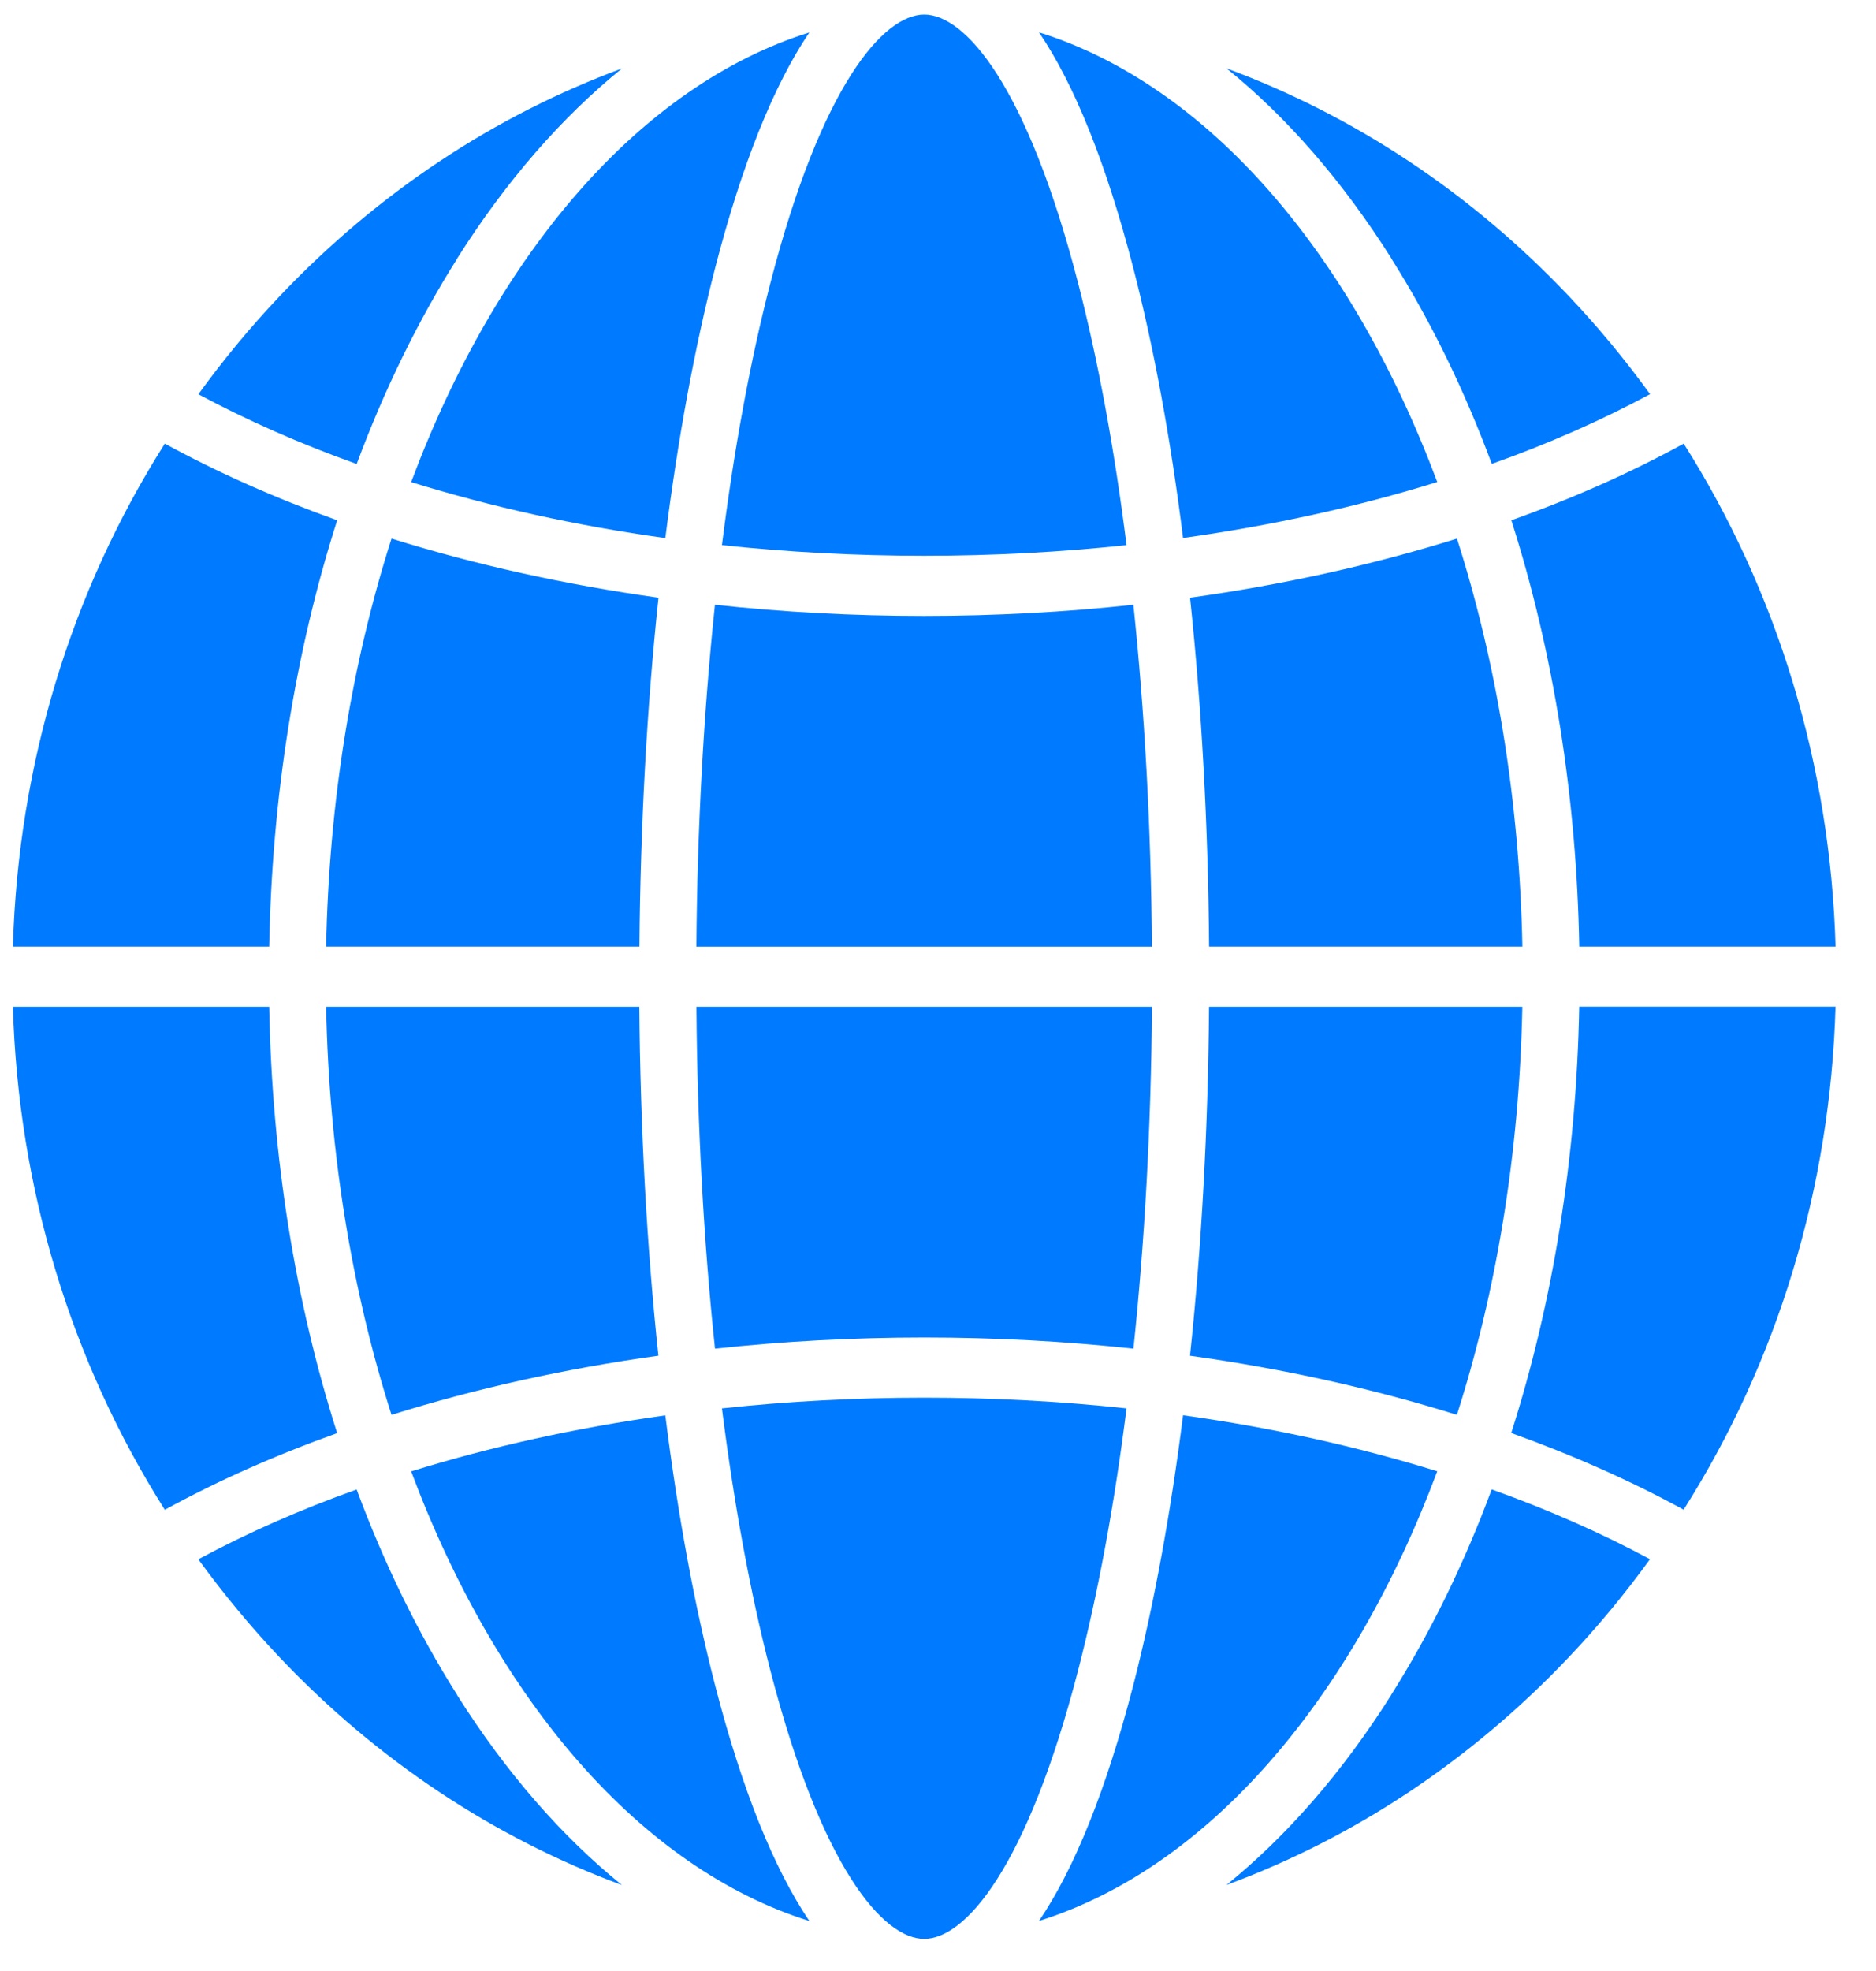
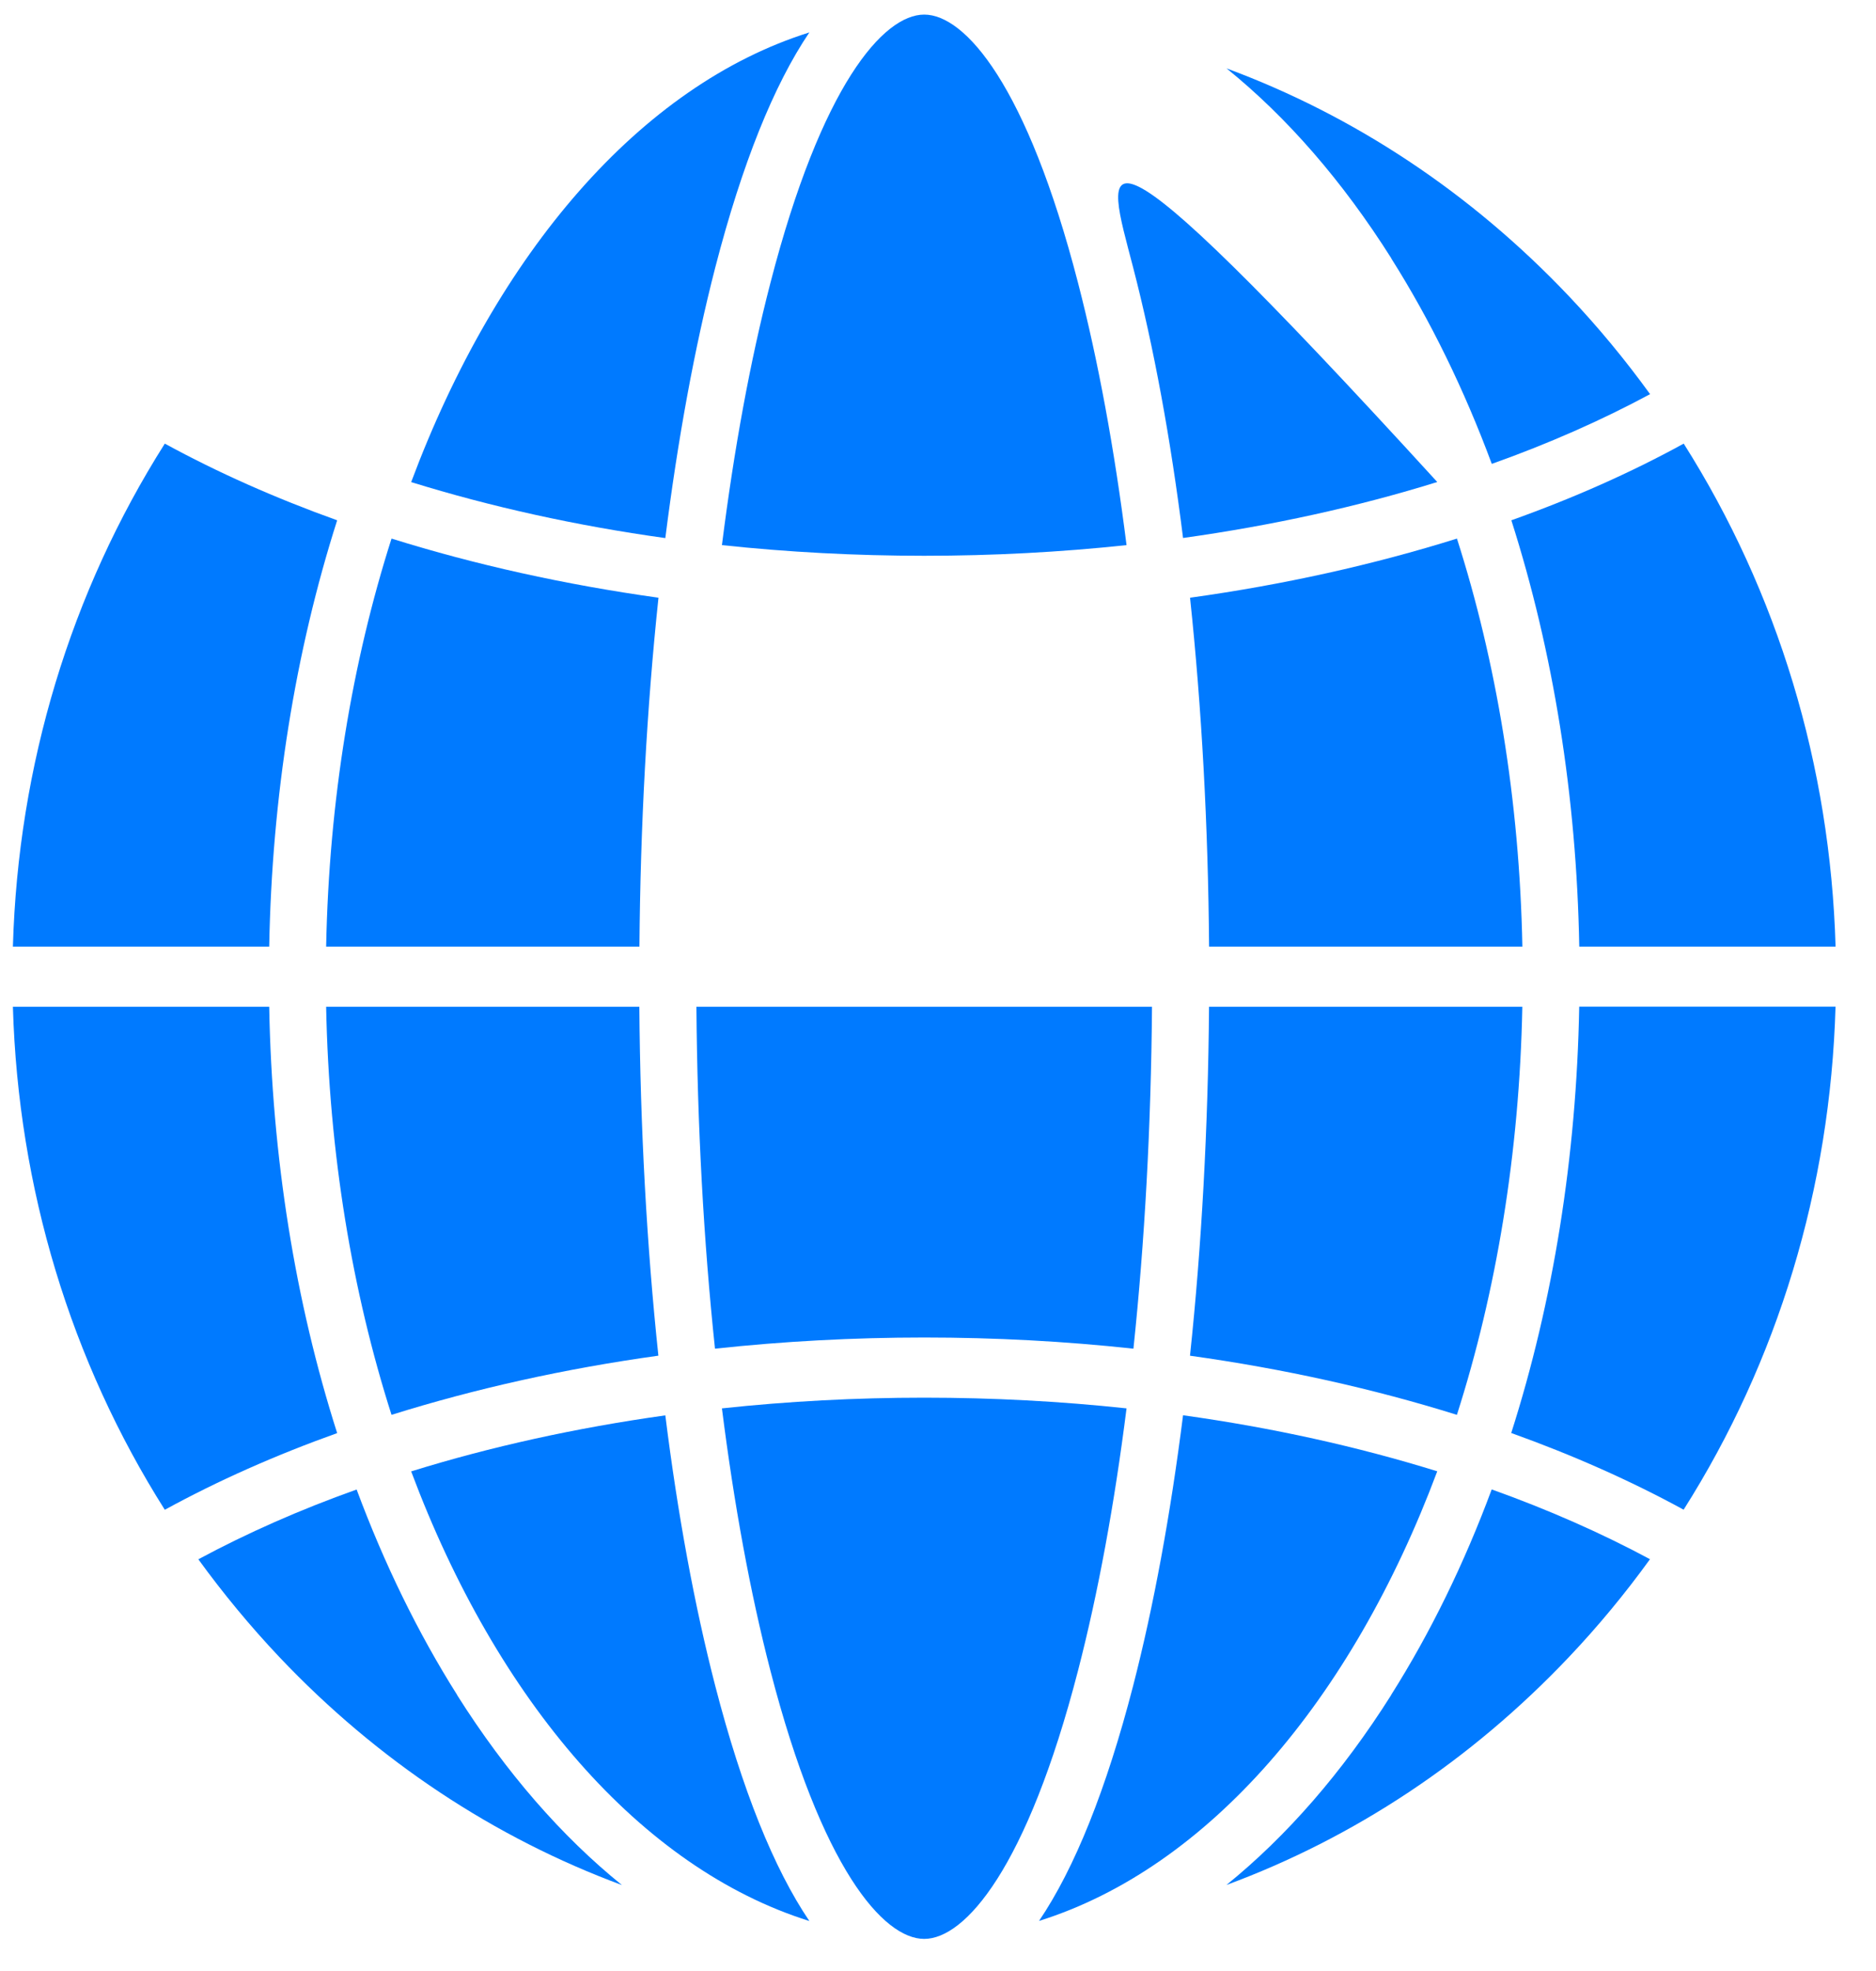
<svg xmlns="http://www.w3.org/2000/svg" width="40" height="42" viewBox="0 0 40 42" fill="none">
  <path d="M15.245 28.739C16.7 28.582 18.193 28.501 19.706 28.501C21.219 28.501 22.712 28.581 24.167 28.739C24.408 26.451 24.543 23.992 24.563 21.453H14.849C14.868 23.992 15.003 26.451 15.245 28.739Z" fill="#007AFF" />
  <path d="M15.393 11.616C16.799 11.766 18.242 11.843 19.706 11.843C21.171 11.843 22.613 11.766 24.02 11.616C23.762 9.572 23.415 7.685 22.987 6.032C21.896 1.813 20.577 0.311 19.706 0.311C18.836 0.311 17.516 1.813 16.426 6.032C15.997 7.685 15.651 9.572 15.393 11.616Z" fill="#007AFF" />
  <path d="M32.223 30.536C33.537 31.007 34.768 31.553 35.898 32.17C37.903 29.008 39.026 25.321 39.137 21.451H33.672C33.614 24.653 33.116 27.74 32.223 30.534L32.223 30.536Z" fill="#007AFF" />
  <path d="M8.348 11.477C7.51 14.1 7.015 17.049 6.954 20.172H13.634C13.654 17.586 13.792 15.076 14.04 12.737C12.044 12.458 10.132 12.034 8.35 11.477L8.348 11.477Z" fill="#007AFF" />
-   <path d="M24.166 12.887C22.711 13.044 21.218 13.125 19.705 13.125C18.192 13.125 16.699 13.045 15.244 12.887C15.003 15.176 14.867 17.634 14.848 20.173H24.562C24.542 17.634 24.407 15.176 24.166 12.887Z" fill="#007AFF" />
  <path d="M8.767 10.273C10.462 10.798 12.284 11.202 14.186 11.466C14.453 9.355 14.81 7.407 15.252 5.695C15.823 3.491 16.498 1.813 17.257 0.691C13.659 1.819 10.595 5.386 8.767 10.273Z" fill="#007AFF" />
  <path d="M5.739 21.453H0.275C0.388 25.323 1.512 29.01 3.514 32.172C4.642 31.554 5.874 31.008 7.189 30.538C6.296 27.741 5.798 24.657 5.74 21.455L5.739 21.453Z" fill="#007AFF" />
  <path d="M31.064 11.477C29.282 12.034 27.37 12.46 25.374 12.737C25.622 15.076 25.76 17.585 25.78 20.172H32.46C32.399 17.049 31.904 14.099 31.065 11.477L31.064 11.477Z" fill="#007AFF" />
  <path d="M7.189 11.087C5.875 10.616 4.644 10.07 3.514 9.453C1.51 12.615 0.386 16.302 0.275 20.172H5.74C5.798 16.97 6.296 13.883 7.189 11.087Z" fill="#007AFF" />
-   <path d="M25.225 11.464C27.127 11.198 28.95 10.798 30.645 10.271C28.814 5.382 25.753 1.817 22.154 0.689C22.914 1.811 23.588 3.489 24.159 5.693C24.603 7.405 24.961 9.355 25.225 11.464Z" fill="#007AFF" />
+   <path d="M25.225 11.464C27.127 11.198 28.95 10.798 30.645 10.271C22.914 1.811 23.588 3.489 24.159 5.693C24.603 7.405 24.961 9.355 25.225 11.464Z" fill="#007AFF" />
  <path d="M14.186 30.16C12.284 30.426 10.462 30.827 8.767 31.354C10.597 36.242 13.659 39.807 17.257 40.935C16.498 39.814 15.823 38.135 15.252 35.931C14.809 34.219 14.45 32.27 14.186 30.16Z" fill="#007AFF" />
  <path d="M6.954 21.453C7.014 24.576 7.51 27.527 8.348 30.149C10.13 29.591 12.042 29.165 14.038 28.888C13.79 26.55 13.652 24.04 13.632 21.453H6.952L6.954 21.453Z" fill="#007AFF" />
  <path d="M29.664 5.506C30.505 6.836 31.222 8.308 31.808 9.885C33.014 9.456 34.144 8.958 35.183 8.399C34.655 7.67 34.079 6.973 33.455 6.314C31.359 4.103 28.868 2.461 26.152 1.457C27.437 2.495 28.622 3.853 29.666 5.505L29.664 5.506Z" fill="#007AFF" />
-   <path d="M9.748 5.507C10.793 3.854 11.978 2.499 13.261 1.459C10.544 2.462 8.055 4.105 5.959 6.316C5.333 6.975 4.758 7.672 4.23 8.401C5.269 8.958 6.401 9.457 7.605 9.887C8.192 8.31 8.91 6.838 9.75 5.508L9.748 5.507Z" fill="#007AFF" />
  <path d="M29.663 36.119C28.619 37.772 27.434 39.127 26.15 40.167C28.868 39.164 31.357 37.521 33.453 35.31C34.079 34.65 34.654 33.953 35.181 33.225C34.142 32.667 33.011 32.169 31.806 31.738C31.22 33.316 30.502 34.788 29.662 36.117L29.663 36.119Z" fill="#007AFF" />
  <path d="M9.749 36.12C8.908 34.79 8.191 33.318 7.604 31.74C6.398 32.169 5.268 32.668 4.229 33.227C4.758 33.955 5.334 34.652 5.958 35.312C8.054 37.523 10.545 39.164 13.261 40.169C11.976 39.131 10.791 37.772 9.747 36.121L9.749 36.12Z" fill="#007AFF" />
  <path d="M30.645 31.352C28.95 30.826 27.127 30.422 25.225 30.158C24.958 32.269 24.601 34.217 24.159 35.929C23.588 38.133 22.914 39.812 22.154 40.933C25.753 39.805 28.816 36.238 30.645 31.352Z" fill="#007AFF" />
  <path d="M33.673 20.172H39.138C39.026 16.302 37.902 12.615 35.9 9.453C34.772 10.072 33.54 10.618 32.225 11.087C33.118 13.884 33.616 16.969 33.673 20.172Z" fill="#007AFF" />
  <path d="M24.02 30.011C22.613 29.86 21.171 29.783 19.706 29.783C18.242 29.783 16.799 29.86 15.393 30.011C15.651 32.054 15.997 33.941 16.425 35.594C17.516 39.812 18.834 41.316 19.706 41.316C20.576 41.316 21.896 39.813 22.987 35.594C23.415 33.941 23.762 32.054 24.02 30.011Z" fill="#007AFF" />
  <path d="M25.375 28.889C27.37 29.167 29.283 29.592 31.064 30.149C31.903 27.525 32.398 24.576 32.459 21.453H25.779C25.759 24.04 25.621 26.55 25.373 28.889L25.375 28.889Z" fill="#007AFF" />
</svg>